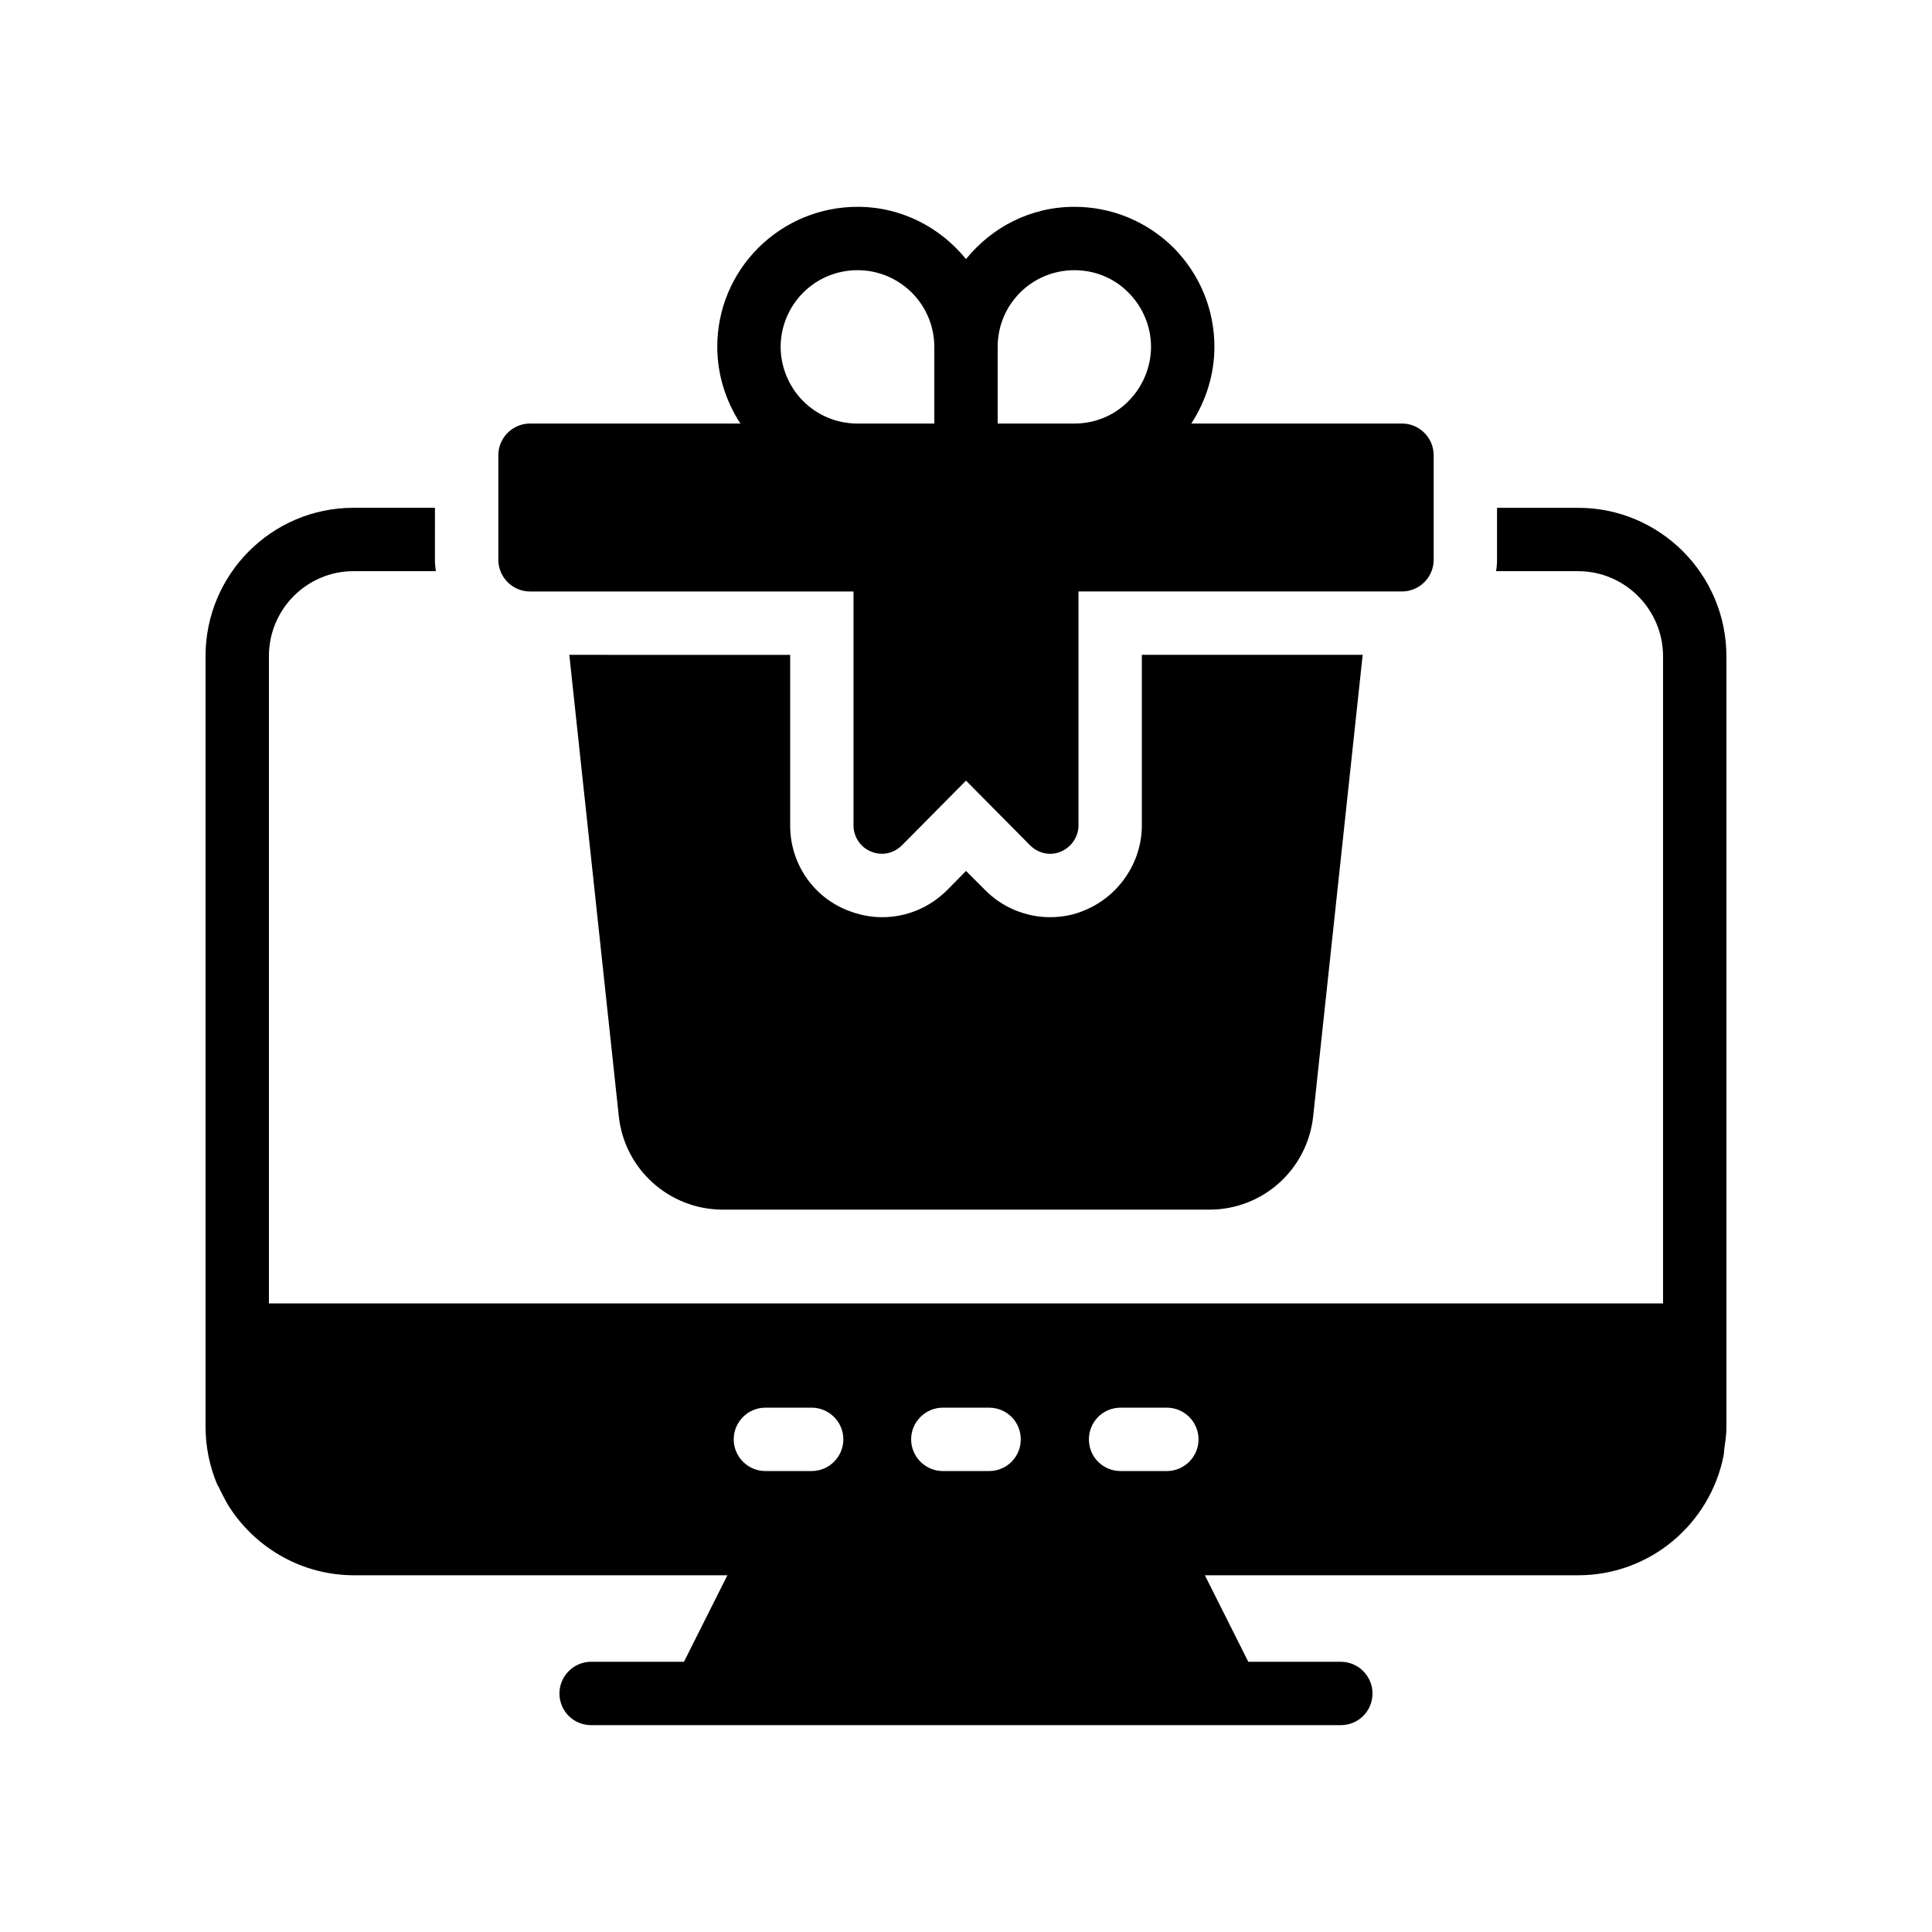
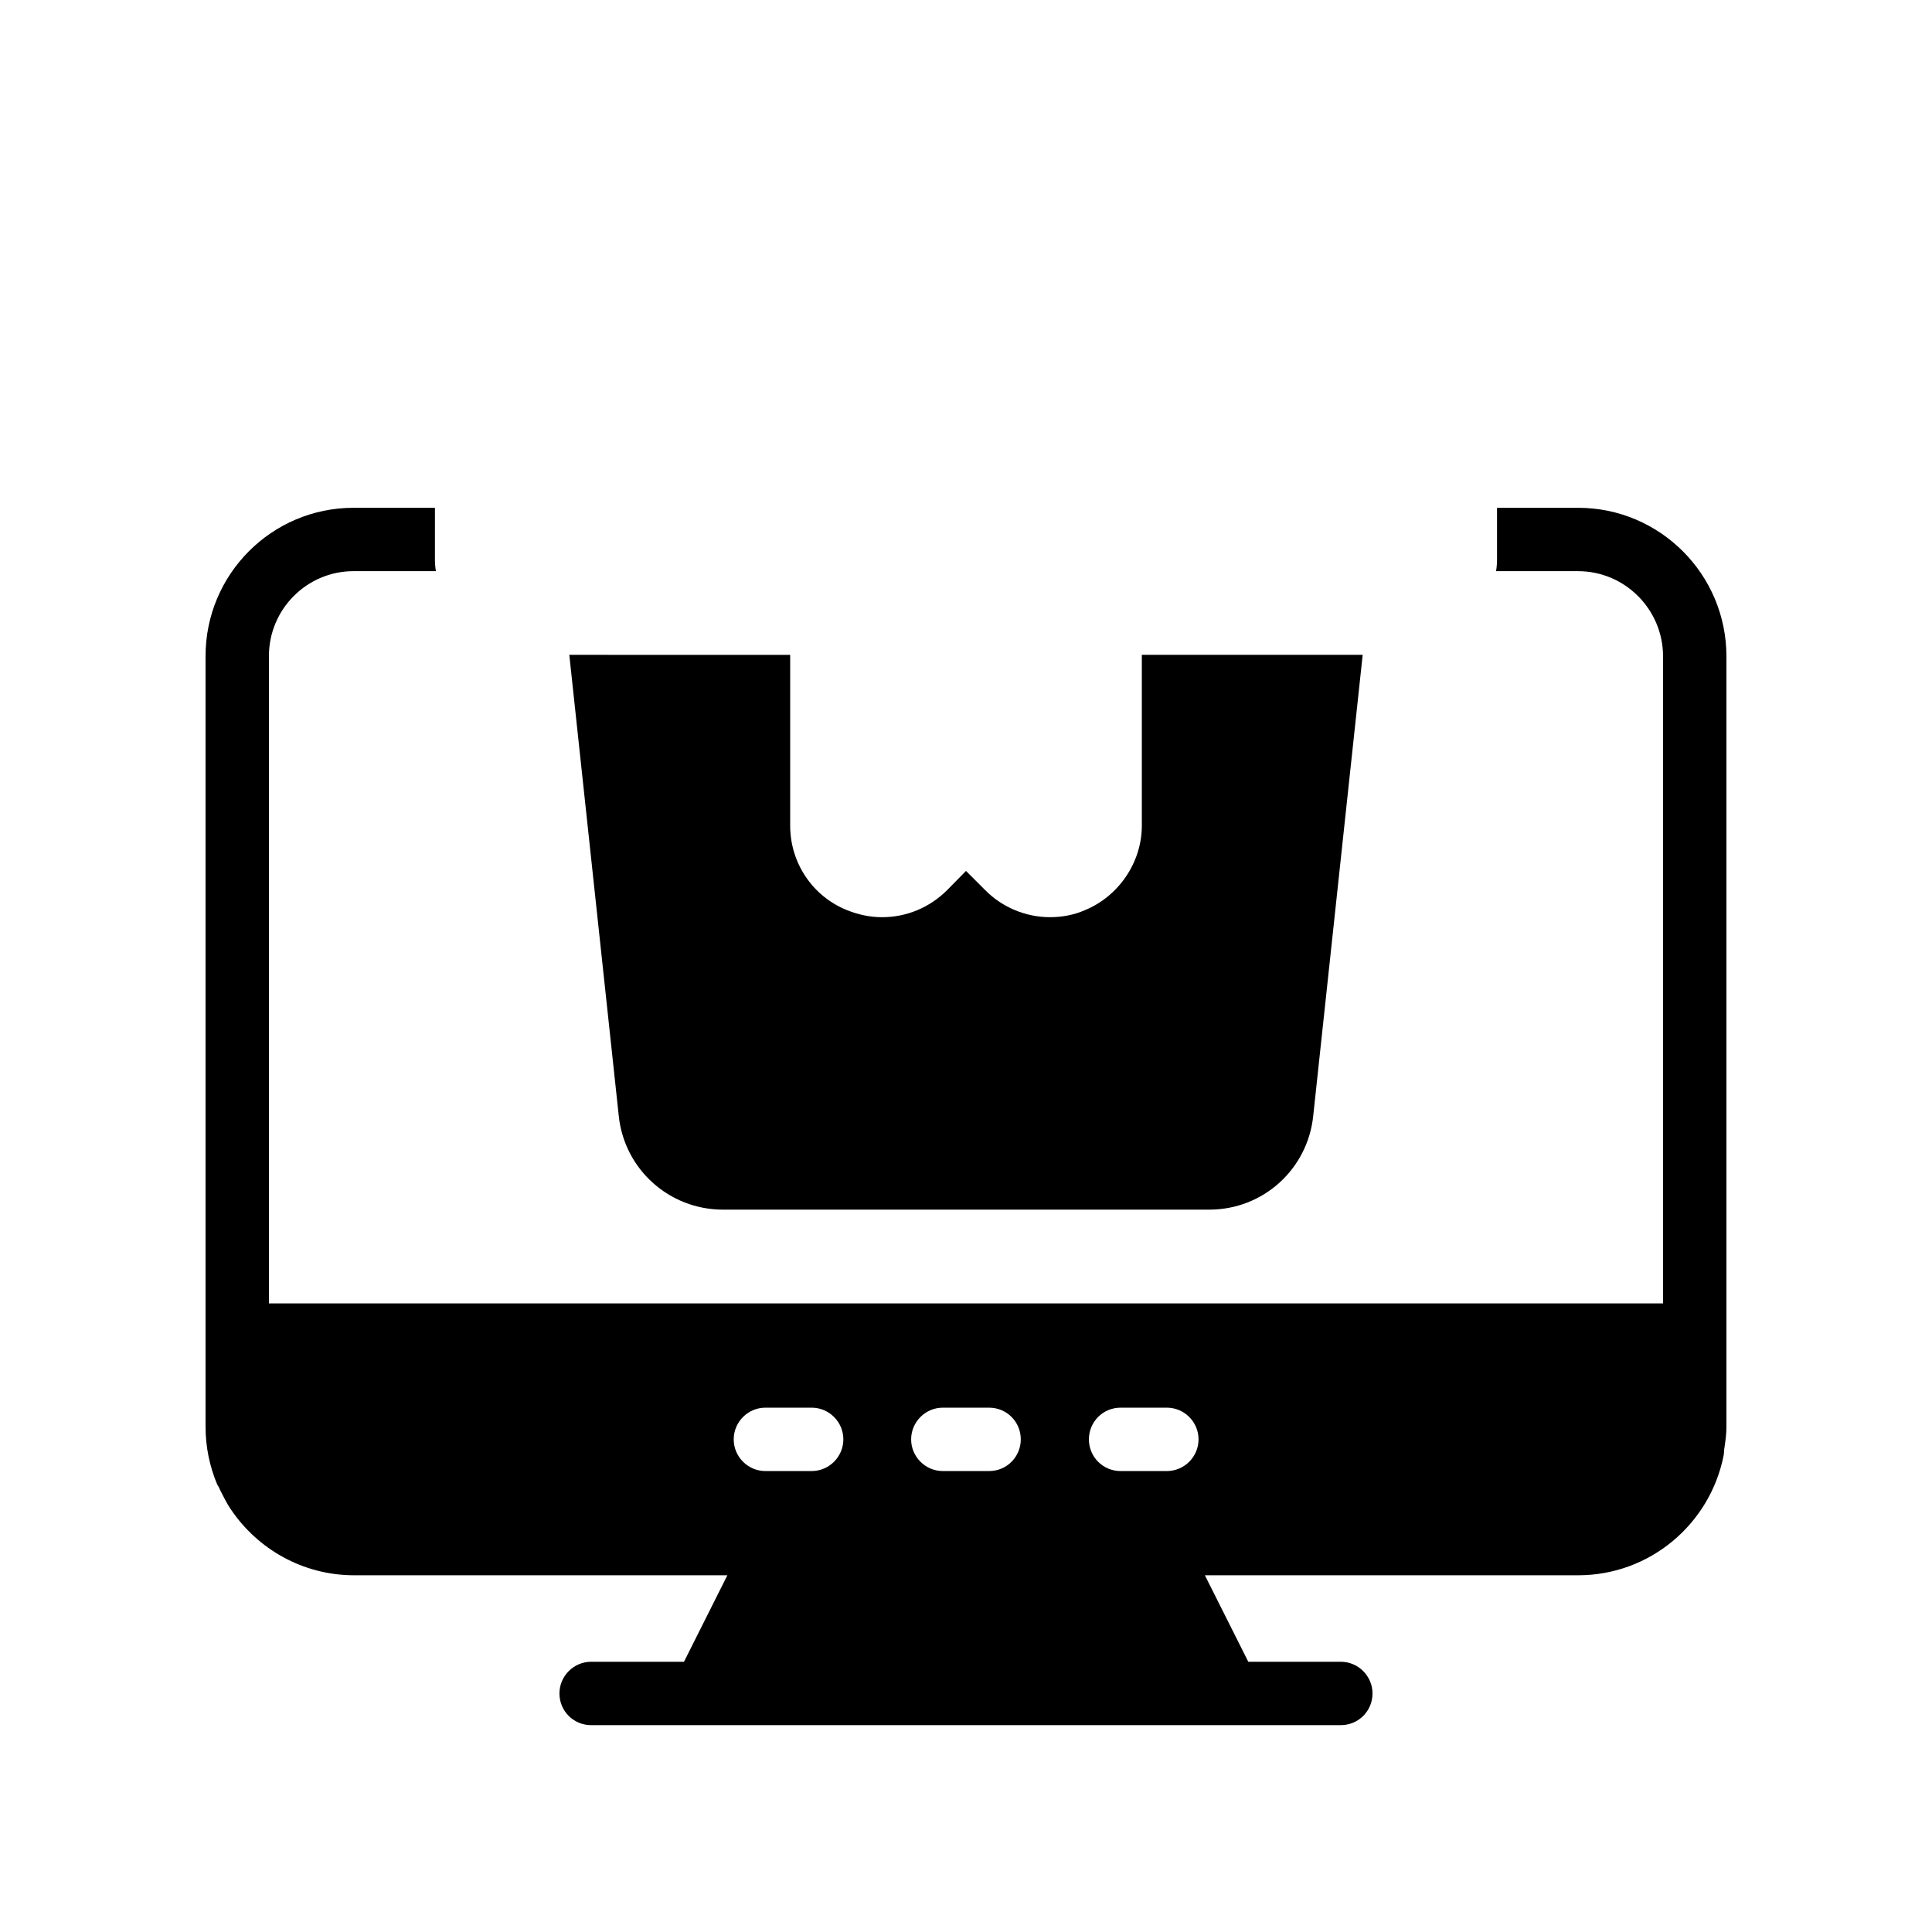
<svg xmlns="http://www.w3.org/2000/svg" fill="#000000" width="800px" height="800px" version="1.1" viewBox="144 144 512 512">
  <g>
    <path d="m294.87 317.54 13.098 122.09c1.43 14.191 13.352 24.938 27.625 24.938h128.89c14.273 0 26.113-10.746 27.543-24.938l13.098-122.09h-58.527v45.258c0 9.742-6.129 18.727-15.113 22.418-2.856 1.258-6.047 1.848-9.234 1.848-6.383 0-12.68-2.602-17.215-7.223l-5.035-5.035-4.953 5.039c-4.703 4.703-10.832 7.223-17.297 7.223-3.191 0-6.297-0.672-9.234-1.848-9.07-3.609-15.113-12.426-15.113-22.418v-45.258z" />
-     <path d="m523.94 292.35v-27.711c0-4.617-3.777-8.398-8.398-8.398h-55.84c3.945-6.047 6.129-13.098 6.129-20.32 0-9.906-3.863-19.23-10.832-26.281-7.055-6.969-16.375-10.832-26.281-10.832-11.672 0-21.914 5.457-28.719 13.855-6.801-8.398-17.129-13.855-28.719-13.855-9.906 0-19.23 3.863-26.281 10.832-7.055 7.055-10.914 16.375-10.914 26.281 0 7.223 2.184 14.273 6.129 20.32h-55.754c-4.617 0-8.398 3.777-8.398 8.398v27.711c0 4.617 3.777 8.398 8.398 8.398h85.73v62.051c0 2.938 1.848 5.793 4.703 6.887 2.769 1.176 5.961 0.504 8.145-1.68l16.965-17.133 16.961 17.129c1.426 1.426 3.359 2.266 5.289 2.266 1.008 0 2.016-0.168 2.856-0.586 2.769-1.09 4.703-3.945 4.703-6.887v-62.051h85.73c4.617 0 8.398-3.777 8.398-8.395zm-132.34-36.105h-20.32c-5.457 0-10.582-2.098-14.441-5.961-3.777-3.777-5.961-9.066-5.961-14.359 0-5.375 2.184-10.582 5.961-14.359 3.863-3.863 8.984-5.961 14.441-5.961 11.168 0 20.32 9.066 20.32 20.32zm51.473-5.965c-3.777 3.863-8.902 5.961-14.359 5.961l-20.32 0.004v-20.32c0-11.254 9.07-20.32 20.32-20.32 5.457 0 10.582 2.098 14.359 5.961 3.777 3.777 5.961 8.984 5.961 14.359 0 5.289-2.184 10.578-5.961 14.355z" />
    <path d="m202.25 538.71c0.922 1.762 1.762 3.609 2.938 5.289 7.055 10.496 19.062 17.465 32.664 17.465h98.914l-11.504 22.922h-24.602c-4.617 0-8.398 3.777-8.398 8.398 0 4.703 3.777 8.398 8.398 8.398h198.67c4.617 0 8.398-3.695 8.398-8.398 0-4.617-3.777-8.398-8.398-8.398h-24.52l-11.504-22.922h98.914c19.062 0 34.93-13.602 38.543-31.656 0.168-0.758 0.086-1.512 0.254-2.266 0.25-1.766 0.504-3.527 0.504-5.375v-204.21c0-21.746-17.633-39.383-39.297-39.383h-21.496v13.77c0 1.008-0.086 2.016-0.254 3.023h21.746c12.43 0.004 22.508 10.164 22.508 22.59v171.46h-369.46v-171.55c0-12.426 10.078-22.504 22.418-22.504h21.832c-0.168-1.008-0.254-2.016-0.254-3.023l0.004-13.77h-21.578c-21.668 0-39.215 17.633-39.215 39.297v204.21c0 5.375 1.09 10.578 3.106 15.367 0.25 0.418 0.504 0.754 0.672 1.258zm238.72-21.664h12.258c4.617 0 8.398 3.777 8.398 8.398 0 4.617-3.777 8.398-8.398 8.398h-12.258c-4.703 0-8.398-3.777-8.398-8.398 0-4.621 3.695-8.398 8.398-8.398zm-47.109 0h12.258c4.703 0 8.398 3.777 8.398 8.398 0 4.617-3.695 8.398-8.398 8.398h-12.258c-4.617 0-8.398-3.777-8.398-8.398 0.004-4.621 3.781-8.398 8.398-8.398zm-47.02 0h12.258c4.617 0 8.398 3.777 8.398 8.398 0 4.617-3.777 8.398-8.398 8.398h-12.258c-4.617 0-8.398-3.777-8.398-8.398 0-4.621 3.777-8.398 8.398-8.398z" />
  </g>
</svg>